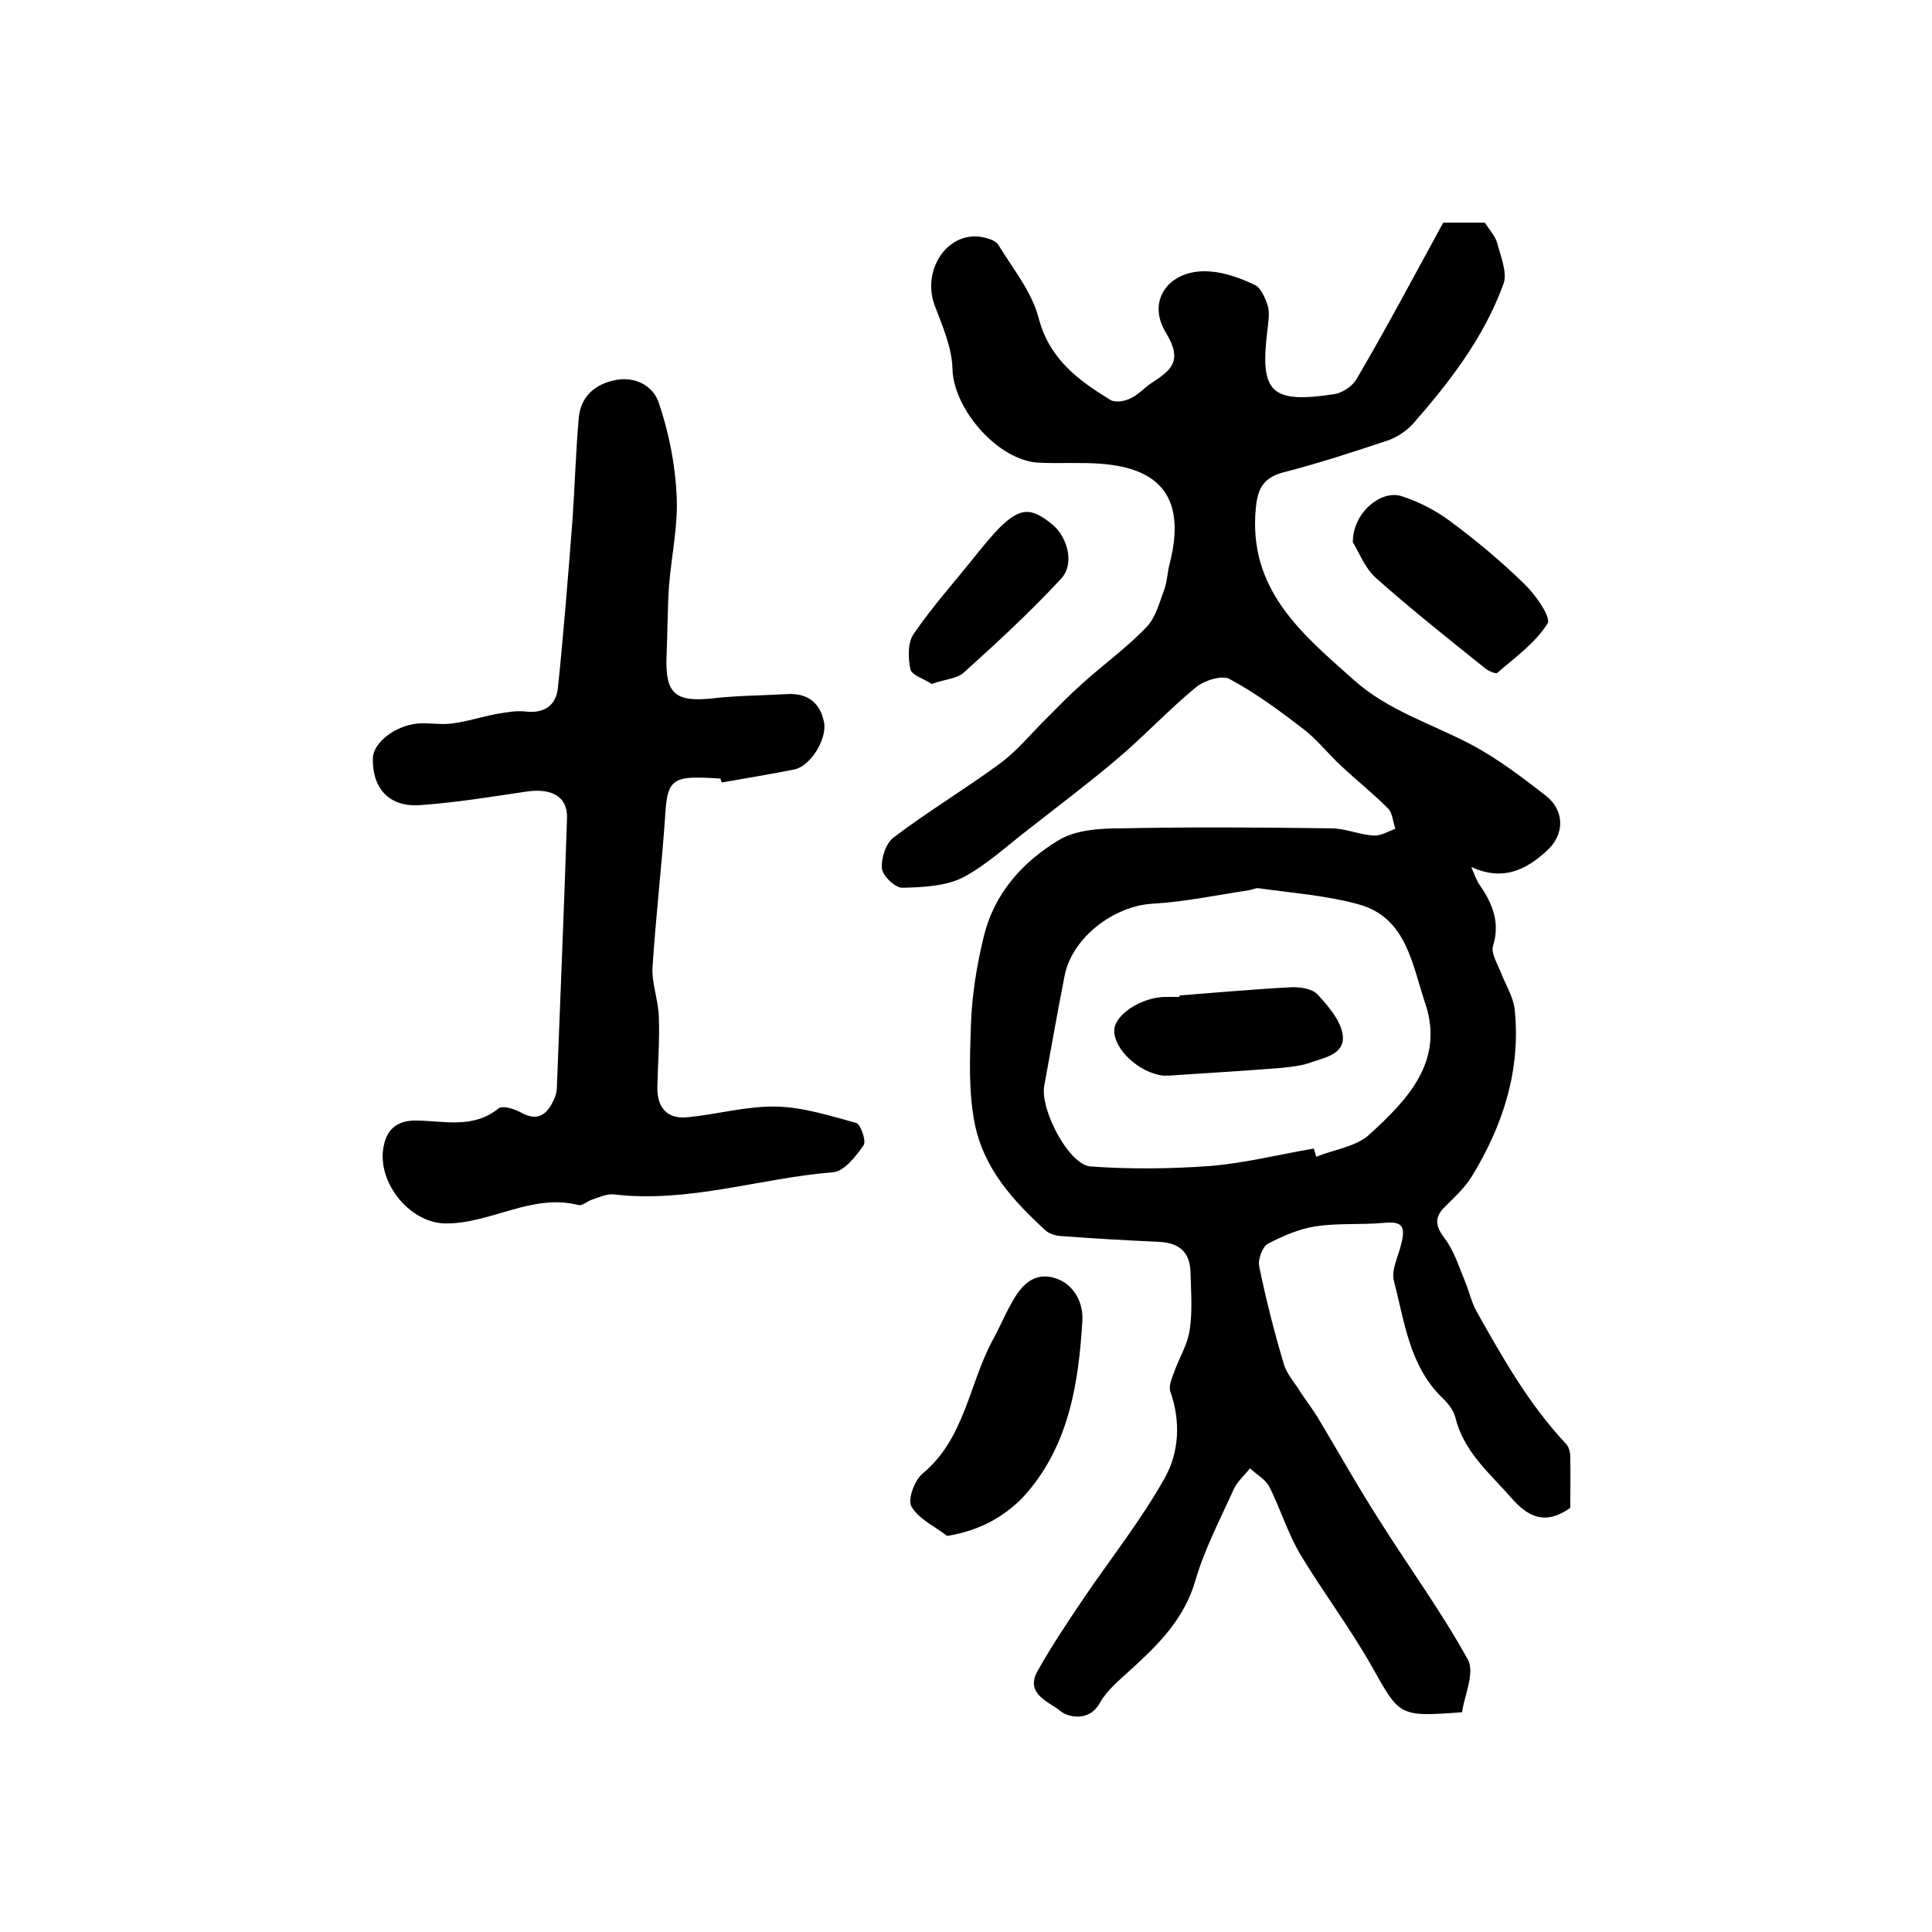
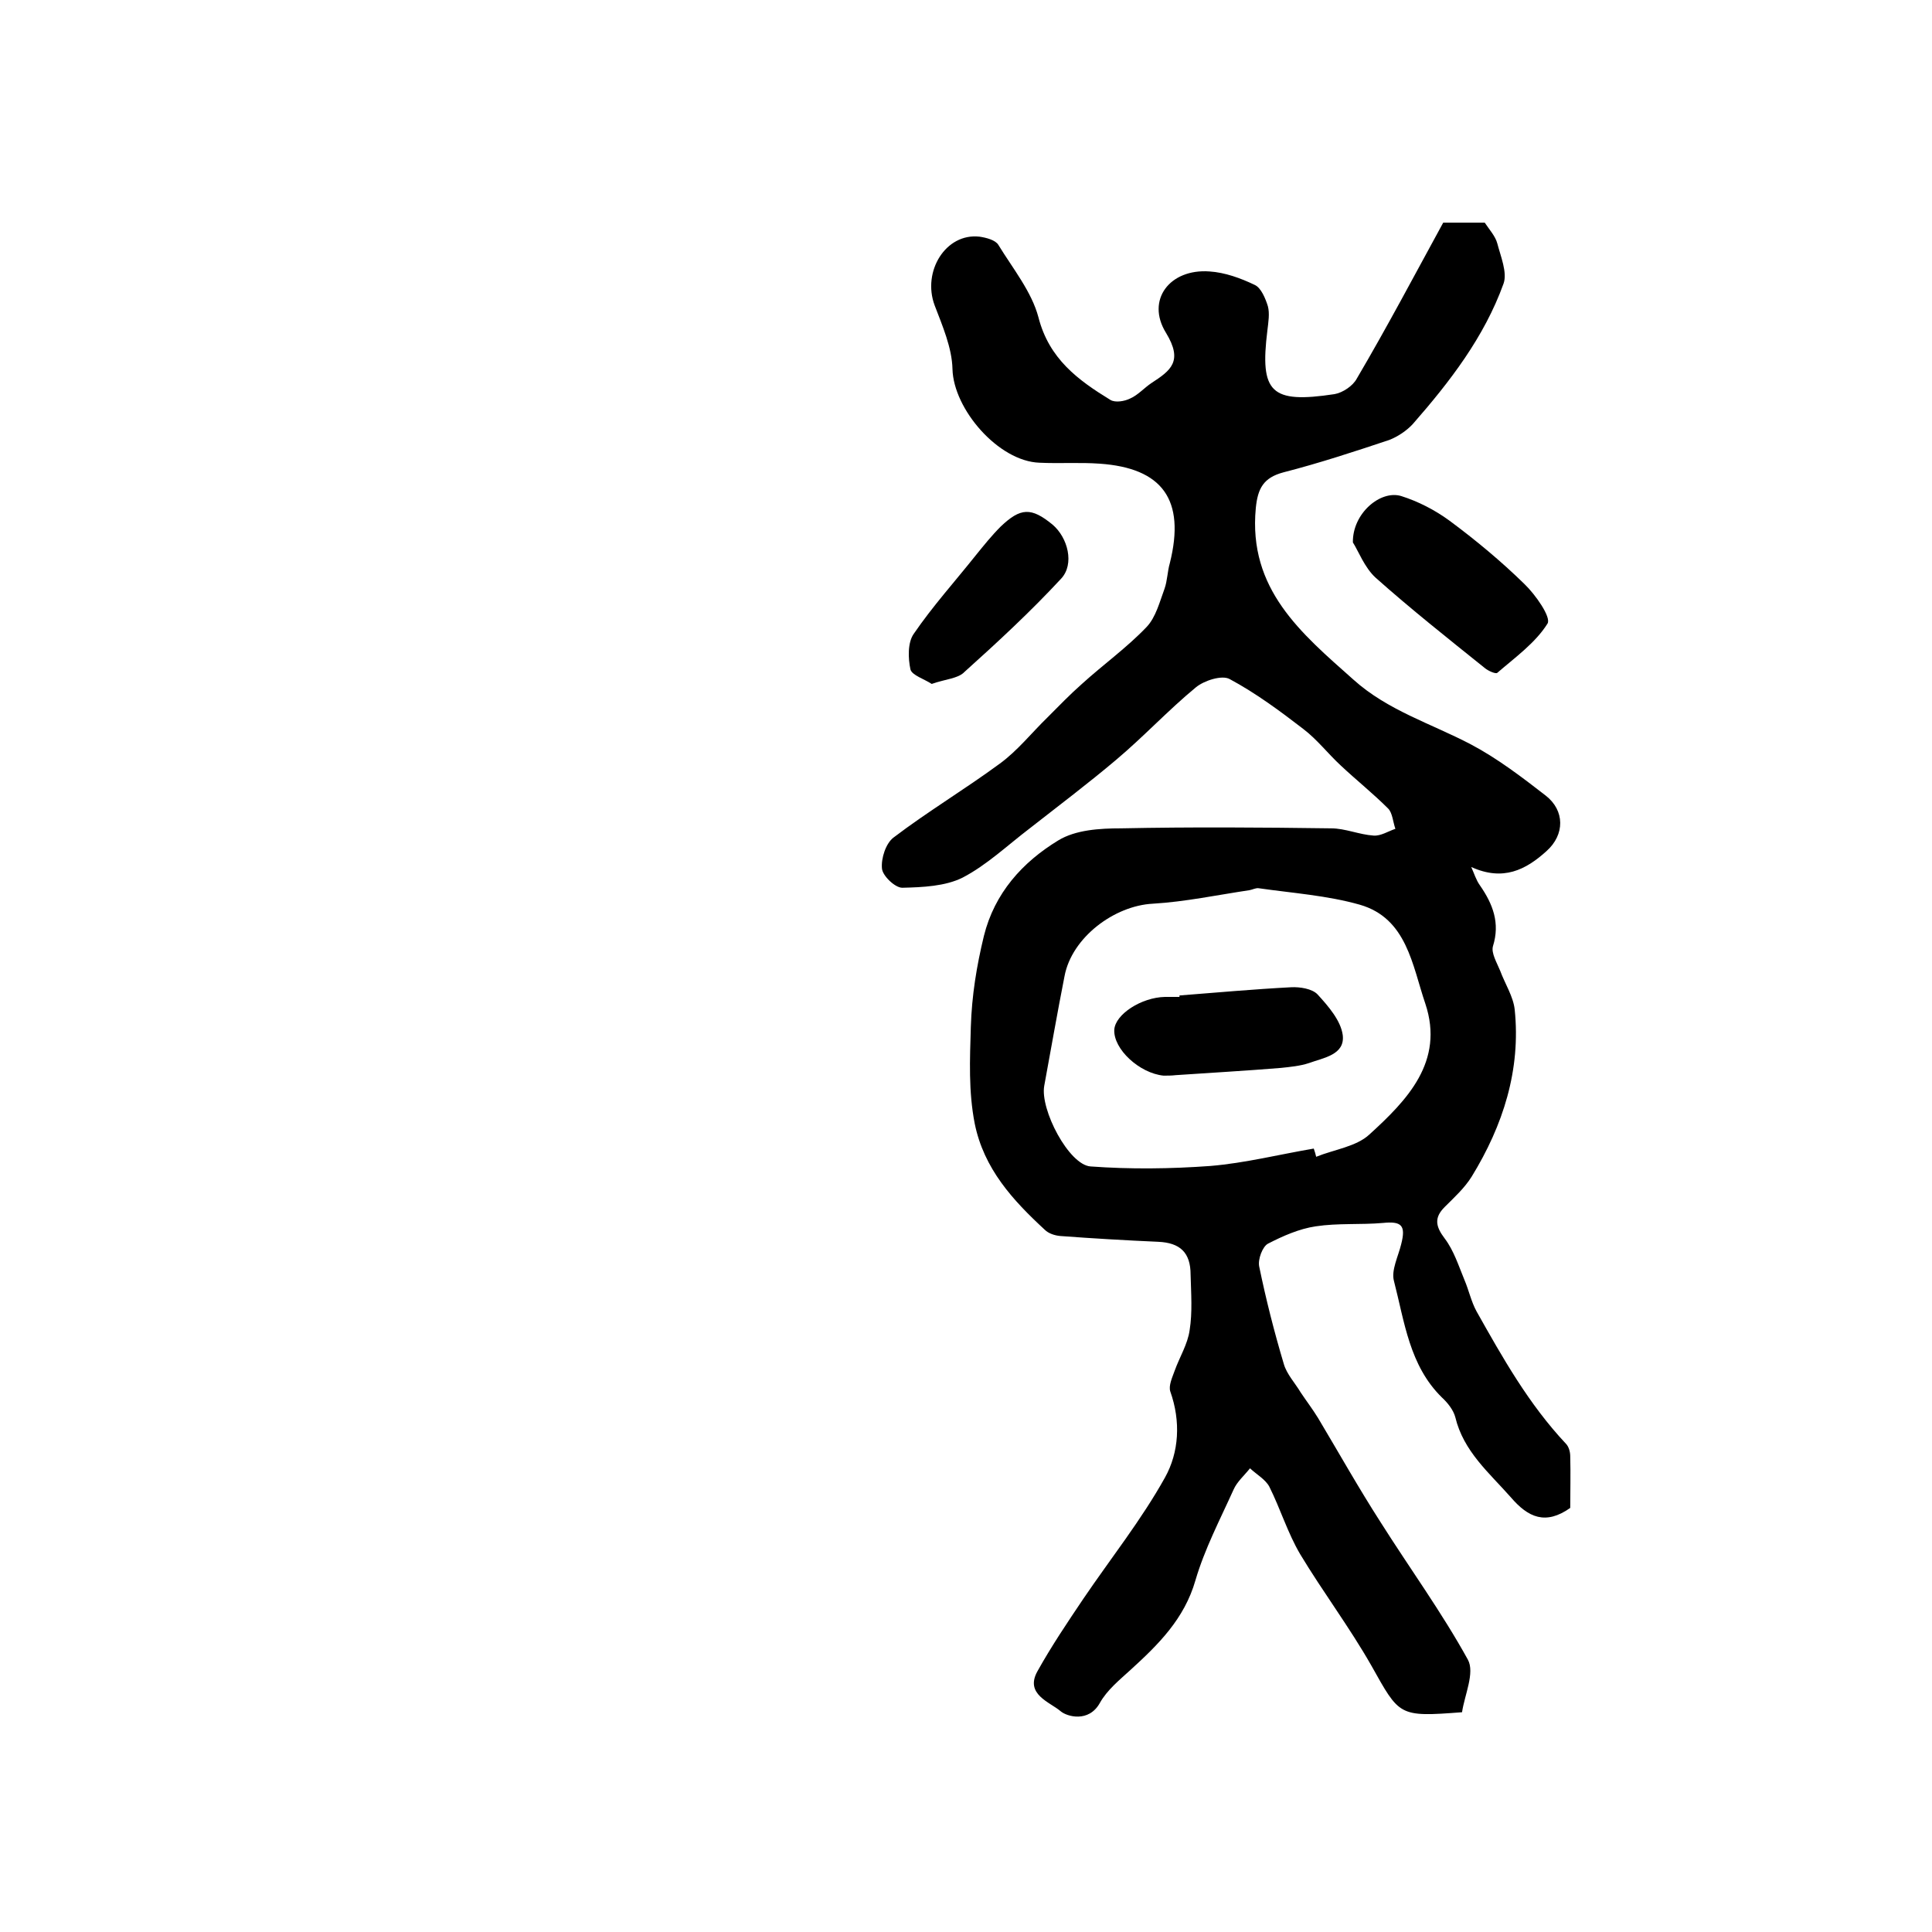
<svg xmlns="http://www.w3.org/2000/svg" version="1.1" id="图层_1" x="0px" y="0px" viewBox="0 0 400 400" style="enable-background:new 0 0 400 400;" xml:space="preserve">
  <style type="text/css">
	.st0{fill:#FFFFFF;}
</style>
  <g>
    <path d="M298.8,46.1c3.4,0,6.1,0,8.6,0c1,1.5,2.2,2.8,2.6,4.3c0.7,2.7,2.1,6,1.3,8.3c-4,11.1-11.1,20.3-18.8,29.1   c-1.3,1.4-3.1,2.6-4.9,3.3c-7.2,2.4-14.5,4.8-21.9,6.7c-4.1,1.1-5.3,3.3-5.7,7.4c-1.6,16.8,9.4,25.9,20.2,35.5   c7.1,6.4,16.1,9.1,24.3,13.4c5.5,2.9,10.6,6.8,15.5,10.6c4,3.1,4,8.1,0.2,11.5c-4.3,3.9-9,6.3-15.6,3.3c0.6,1.3,1,2.7,1.8,3.8   c2.7,3.9,4.2,7.8,2.7,12.6c-0.4,1.4,0.8,3.4,1.5,5.1c1,2.7,2.7,5.3,3,8c1.3,12.5-2.4,24-8.9,34.6c-1.5,2.4-3.6,4.3-5.6,6.3   c-2.2,2.2-1.9,4,0,6.5c1.9,2.5,2.9,5.7,4.1,8.6c0.9,2.1,1.4,4.5,2.5,6.5c5.4,9.6,10.8,19.2,18.5,27.4c0.6,0.6,0.9,1.7,0.9,2.6   c0.1,3.7,0,7.3,0,10.7c-5.1,3.6-8.7,2-12.3-2.2c-4.5-5.1-9.8-9.5-11.5-16.6c-0.4-1.5-1.6-3-2.8-4.1c-6.7-6.6-7.7-15.6-9.9-24.1   c-0.6-2.2,0.9-5.1,1.5-7.6c1-3.9,0.1-4.8-3.8-4.4c-4.6,0.4-9.3,0-13.9,0.7c-3.4,0.5-6.8,2-9.9,3.6c-1.1,0.6-2.1,3.2-1.8,4.7   c1.4,6.8,3.1,13.5,5.1,20.2c0.6,2.1,2.3,3.9,3.5,5.9c1.2,1.8,2.5,3.5,3.6,5.3c4.3,7.2,8.4,14.5,12.9,21.5   c6,9.5,12.7,18.7,18.1,28.5c1.5,2.7-0.7,7.4-1.2,10.9c-13.2,1-12.9,0.8-18.8-9.7c-4.5-7.9-10-15.2-14.7-23c-2.6-4.4-4.1-9.4-6.4-14   c-0.8-1.5-2.6-2.5-4-3.8c-1.2,1.5-2.7,2.8-3.4,4.4c-2.8,6.2-6,12.3-7.9,18.8c-2.3,8-7.7,13.3-13.4,18.5c-2.3,2.1-4.9,4.2-6.4,6.9   c-2.3,4.1-6.8,2.8-8.1,1.7c-2.2-1.9-7.5-3.5-4.8-8.3c2.9-5.2,6.2-10.1,9.5-15c5.7-8.4,12-16.3,16.9-25.1c2.9-5.2,3.3-11.6,1.1-17.8   c-0.4-1.2,0.4-2.9,0.9-4.3c1-2.8,2.7-5.5,3.1-8.4c0.6-3.7,0.3-7.6,0.2-11.5c0-4.6-2.2-6.6-6.7-6.8c-6.8-0.3-13.6-0.7-20.3-1.2   c-1.1-0.1-2.4-0.5-3.2-1.3c-6.6-6.1-12.6-12.6-14.5-22c-1.3-6.7-1-13.2-0.8-20c0.2-6.5,1.2-12.6,2.7-18.8c2.2-8.9,8-15.3,15.4-19.8   c3.6-2.2,8.6-2.5,13-2.5c14.5-0.3,29-0.2,43.5,0c2.9,0,5.8,1.3,8.8,1.5c1.5,0.1,3-0.9,4.5-1.4c-0.5-1.4-0.6-3.3-1.5-4.2   c-3.1-3.1-6.6-5.9-9.8-8.9c-2.7-2.5-4.9-5.4-7.8-7.6c-4.8-3.7-9.8-7.4-15.2-10.3c-1.6-0.9-5.3,0.3-7,1.7   c-5.7,4.7-10.8,10.2-16.5,15c-5.8,4.9-11.9,9.5-17.9,14.2c-4.6,3.5-8.9,7.6-13.9,10.2c-3.6,1.8-8.3,2-12.5,2.1   c-1.5,0-4.1-2.5-4.2-4c-0.2-2.1,0.8-5.2,2.4-6.4c7.1-5.4,14.8-10,22-15.3c3.7-2.7,6.6-6.4,9.9-9.6c2.3-2.3,4.6-4.7,7.1-6.9   c4.4-4,9.3-7.5,13.4-11.8c1.9-2,2.7-5.2,3.7-7.9c0.6-1.7,0.6-3.6,1.1-5.3c3.3-13.2-1.6-19.7-14.5-20.6c-4.1-0.3-8.3,0-12.5-0.2   c-8.5-0.3-17.8-11.1-18-19.4c-0.1-4.4-2.1-9-3.7-13.2c-2.6-7,2.3-15,9.3-14.2c1.4,0.2,3.3,0.7,3.9,1.7c3,4.9,6.9,9.7,8.3,15   c2.2,8.6,8.2,13,14.9,17.1c1,0.6,2.9,0.3,4.1-0.3c1.6-0.7,2.9-2.2,4.4-3.2c4-2.6,6.6-4.5,3-10.4c-4.2-6.8,0.8-13.3,9-12.7   c3.2,0.2,6.5,1.4,9.4,2.8c1.3,0.6,2.2,2.8,2.7,4.4c0.4,1.5,0.1,3.3-0.1,5c-1.6,12.9,0.7,15.2,13.9,13.2c1.7-0.3,3.8-1.7,4.6-3.2   C287.2,67.7,293,56.7,298.8,46.1z M272,237.8c0.2,0.6,0.4,1.2,0.5,1.7c3.7-1.5,8.3-2.1,11-4.6c7.8-7.1,15.6-15.1,11.6-27.1   c-2.7-7.9-3.8-17.7-13.6-20.5c-6.7-1.9-13.9-2.4-20.9-3.4c-0.6-0.1-1.3,0.3-1.9,0.4c-6.7,1-13.3,2.4-20,2.8c-8,0.4-16.8,7-18.3,15   c-1.5,7.6-2.8,15.1-4.2,22.7c-0.9,4.9,5.1,16.4,9.6,16.7c8.2,0.6,16.6,0.5,24.8-0.1C257.8,240.8,264.9,239,272,237.8z" />
-     <path d="M149.2,161.2c-1.5-0.1-3-0.2-4.5-0.2c-5.4-0.1-6.5,1.3-6.9,6.7c-0.7,10.8-2,21.7-2.7,32.5c-0.2,3.4,1.2,6.8,1.3,10.3   c0.2,4.8-0.2,9.7-0.3,14.5c-0.1,4.3,2,6.8,6.4,6.3c6-0.6,12.1-2.3,18.1-2.2c5.6,0.1,11.2,1.9,16.7,3.4c0.9,0.3,2.1,3.8,1.5,4.6   c-1.6,2.3-4,5.4-6.3,5.6c-15.1,1.2-29.8,6.4-45.3,4.6c-1.5-0.2-3.2,0.6-4.7,1.1c-0.9,0.3-2,1.3-2.7,1.1c-9.7-2.5-18.2,3.9-27.6,3.8   c-7.7-0.1-14.7-9.2-12.6-16.7c0.9-3.5,3.5-4.7,6.8-4.6c5.7,0.1,11.6,1.7,16.8-2.5c0.8-0.7,3.3,0.1,4.6,0.8c3.7,2.1,5.6,0.3,7-2.9   c0.3-0.7,0.5-1.6,0.5-2.4c0.7-18.6,1.5-37.1,2.1-55.7c0.1-4.4-3.2-6.2-8.5-5.4c-7.4,1.1-14.7,2.3-22.1,2.8   c-6.3,0.4-9.8-3.6-9.6-9.8c0.1-3.1,4.6-6.7,9.3-7.1c2.3-0.2,4.7,0.3,7,0c3.2-0.4,6.2-1.4,9.4-2c1.9-0.3,3.9-0.7,5.8-0.5   c3.9,0.5,6.4-1.2,6.8-4.8c1.2-11.5,2.1-23,3-34.5c0.5-7.1,0.7-14.2,1.3-21.2c0.3-4.3,2.9-7,7.1-8c4.4-1.1,8.3,1,9.5,4.6   c2.1,6.2,3.4,12.8,3.7,19.3c0.3,6.2-1.1,12.5-1.6,18.7c-0.3,4.8-0.3,9.7-0.5,14.5c-0.3,7.7,1.8,9.5,9.4,8.7   c5.2-0.6,10.5-0.6,15.7-0.9c4.1-0.2,6.7,1.8,7.5,5.8c0.7,3.5-2.8,9.1-6.1,9.8c-5,1-10,1.8-15,2.7   C149.3,161.8,149.2,161.5,149.2,161.2z" />
-     <path d="M196.1,318c-2.6-2-5.9-3.5-7.4-6.1c-0.8-1.4,0.6-5.4,2.3-6.8c8.8-7.3,9.6-18.6,14.6-27.8c1.3-2.3,2.3-4.8,3.6-7.1   c1.8-3.4,4.2-6.6,8.4-5.8c4.4,0.9,6.7,4.9,6.5,9c-0.8,13.3-2.9,26.5-12.5,36.8C207.8,314,202.9,316.9,196.1,318z" />
    <path d="M280.1,112.3c-0.1-6,5.7-10.9,10-9.6c3.5,1.1,7,2.9,10,5.1c5.4,4,10.7,8.4,15.5,13.1c2.3,2.2,5.6,6.9,4.8,8.2   c-2.5,4-6.7,7-10.4,10.2c-0.3,0.3-1.9-0.4-2.6-1c-7.6-6.1-15.3-12.2-22.6-18.7C282.5,117.5,281.2,114,280.1,112.3z" />
    <path d="M192.9,141.6c-1.5-1-4.1-1.8-4.4-3c-0.5-2.3-0.6-5.6,0.7-7.4c3.9-5.7,8.5-10.8,12.8-16.2c1.7-2.1,3.3-4.1,5.2-6   c4.1-3.9,6.3-4,10.7-0.4c3.2,2.7,4.6,8.2,1.8,11.2c-6.3,6.8-13.1,13.1-20,19.3C198.4,140.5,195.7,140.6,192.9,141.6z" />
    <path d="M244.2,206.1c7.7-0.6,15.4-1.3,23.1-1.7c1.8-0.1,4.4,0.3,5.5,1.5c2.2,2.4,4.8,5.4,5.2,8.4c0.5,4.1-4,4.7-7,5.8   c-1.8,0.6-3.9,0.8-5.8,1c-7.3,0.6-14.5,1-21.8,1.5c-0.8,0.1-1.7,0.1-2.5,0.1c-5-0.5-10.4-5.5-10.2-9.5c0.2-3.2,5.6-6.7,10.5-6.8   c1,0,2,0,3,0C244.2,206.3,244.2,206.2,244.2,206.1z" />
  </g>
</svg>